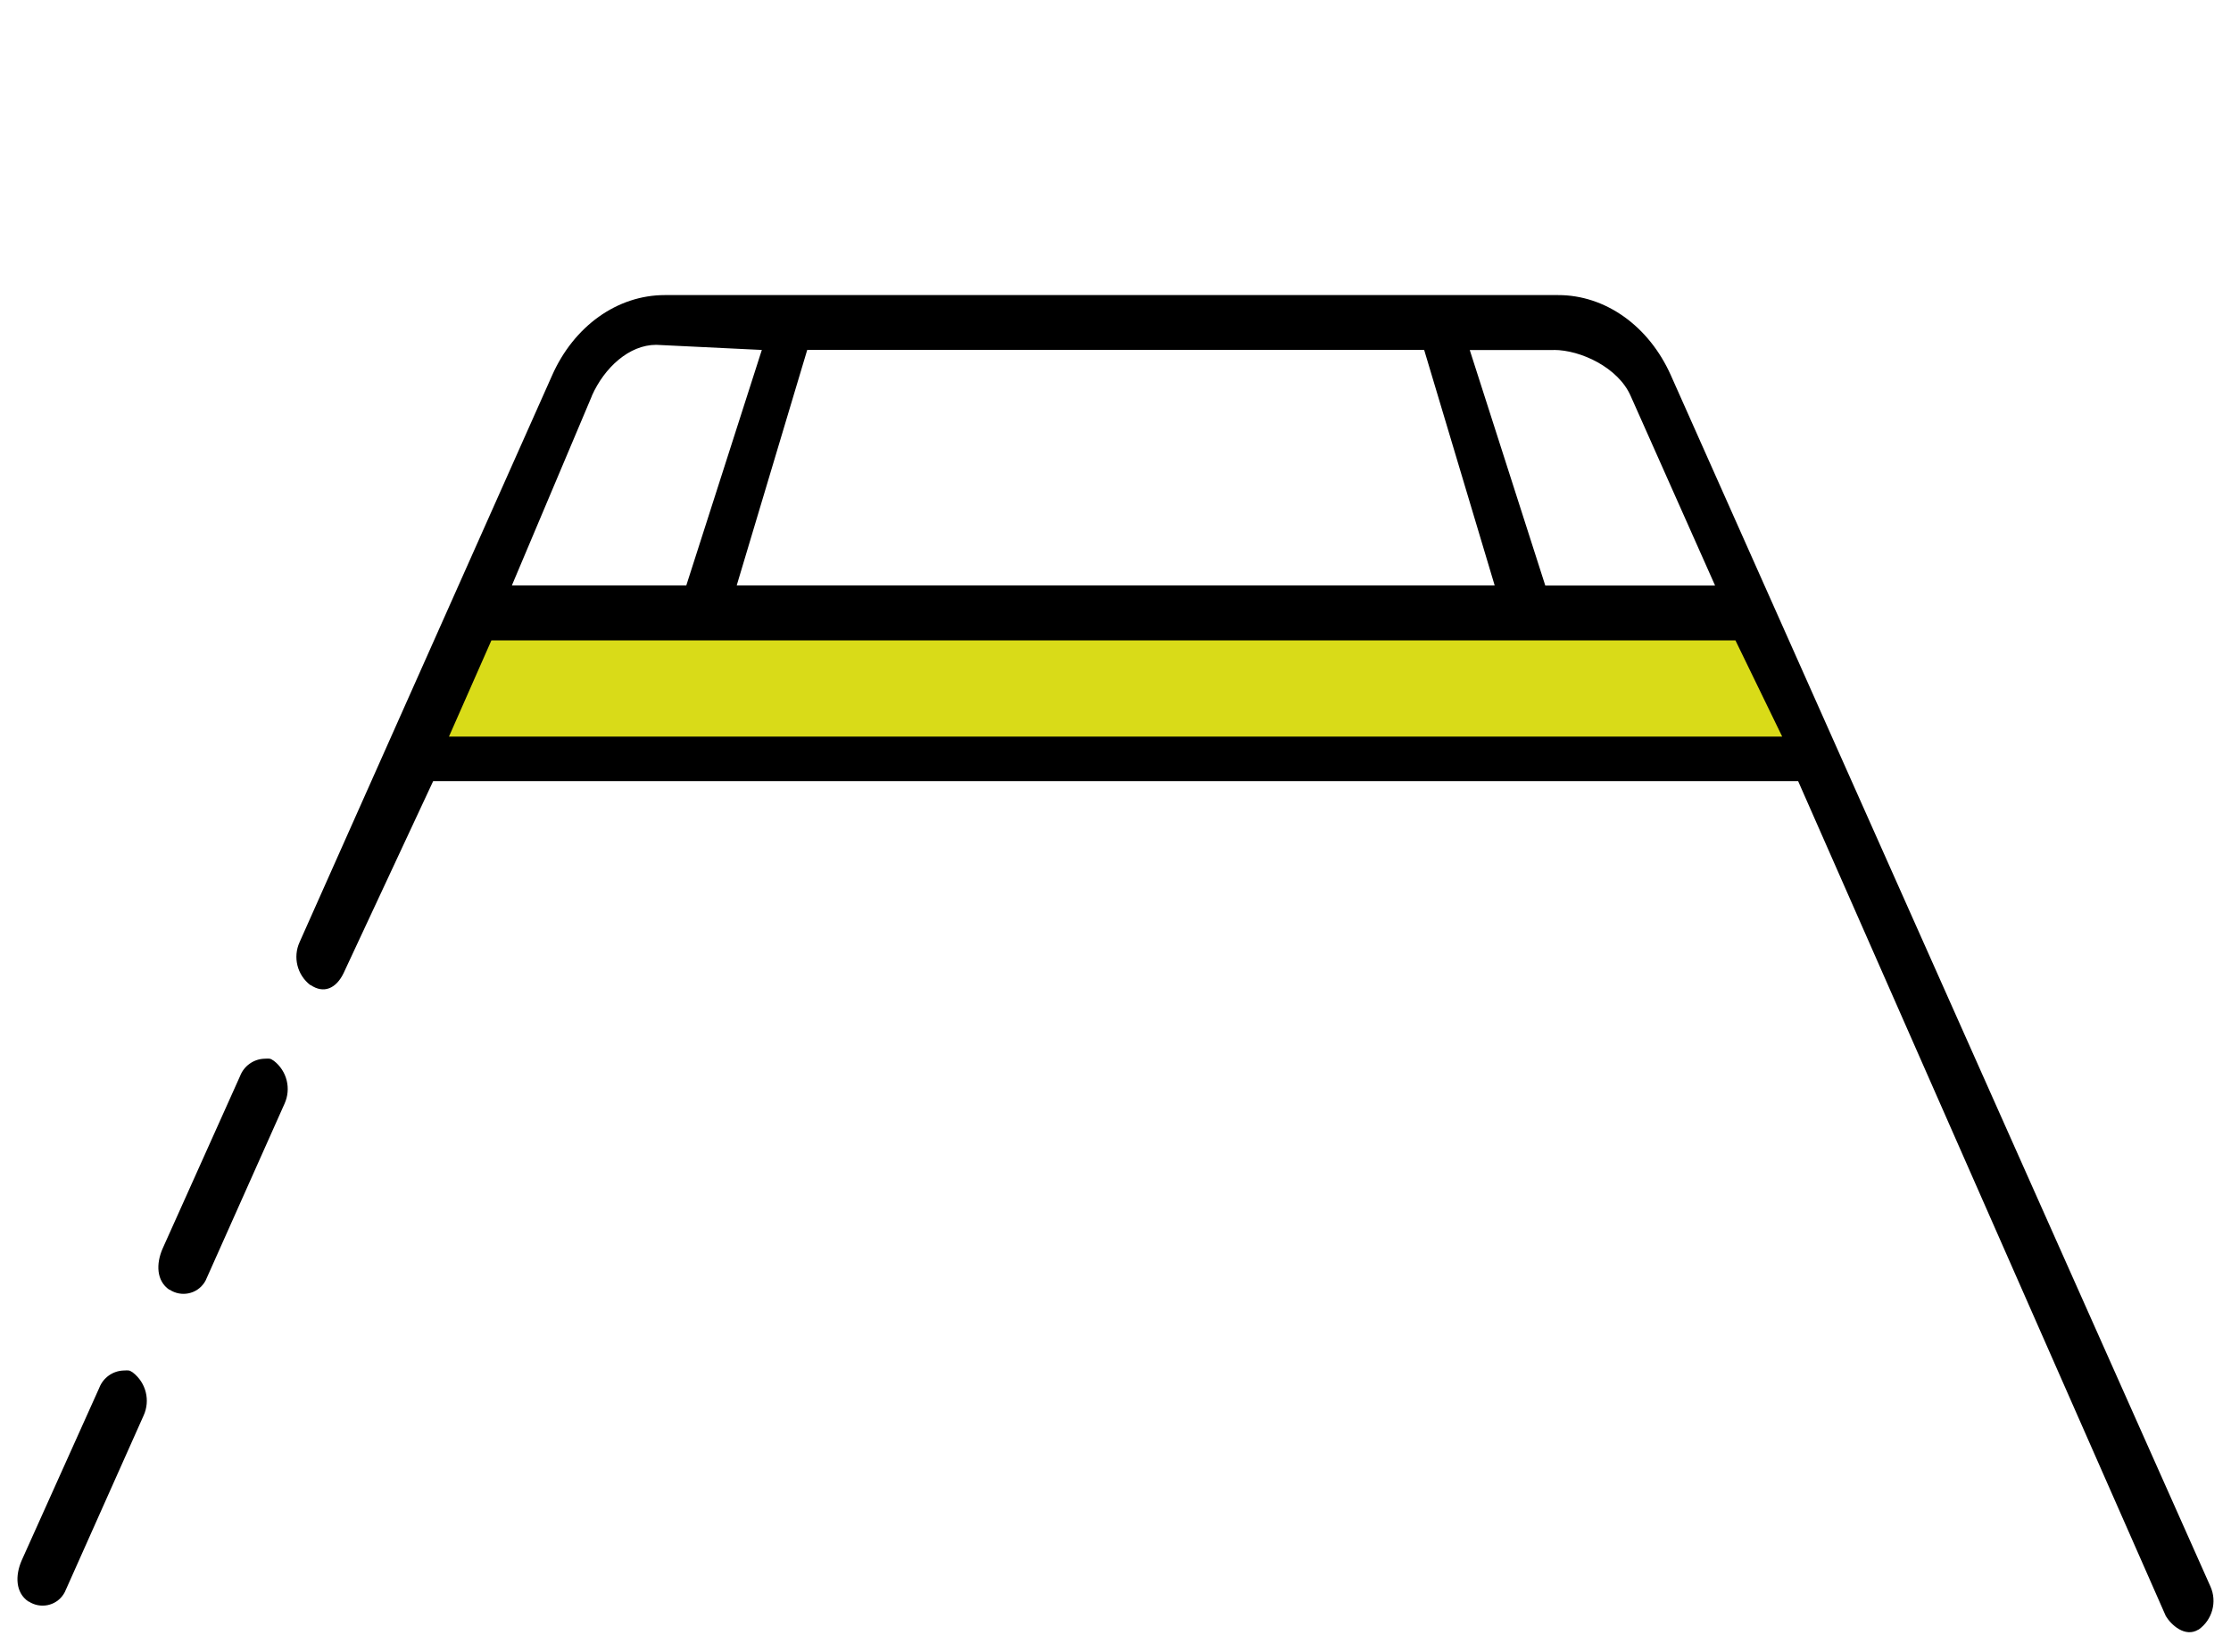
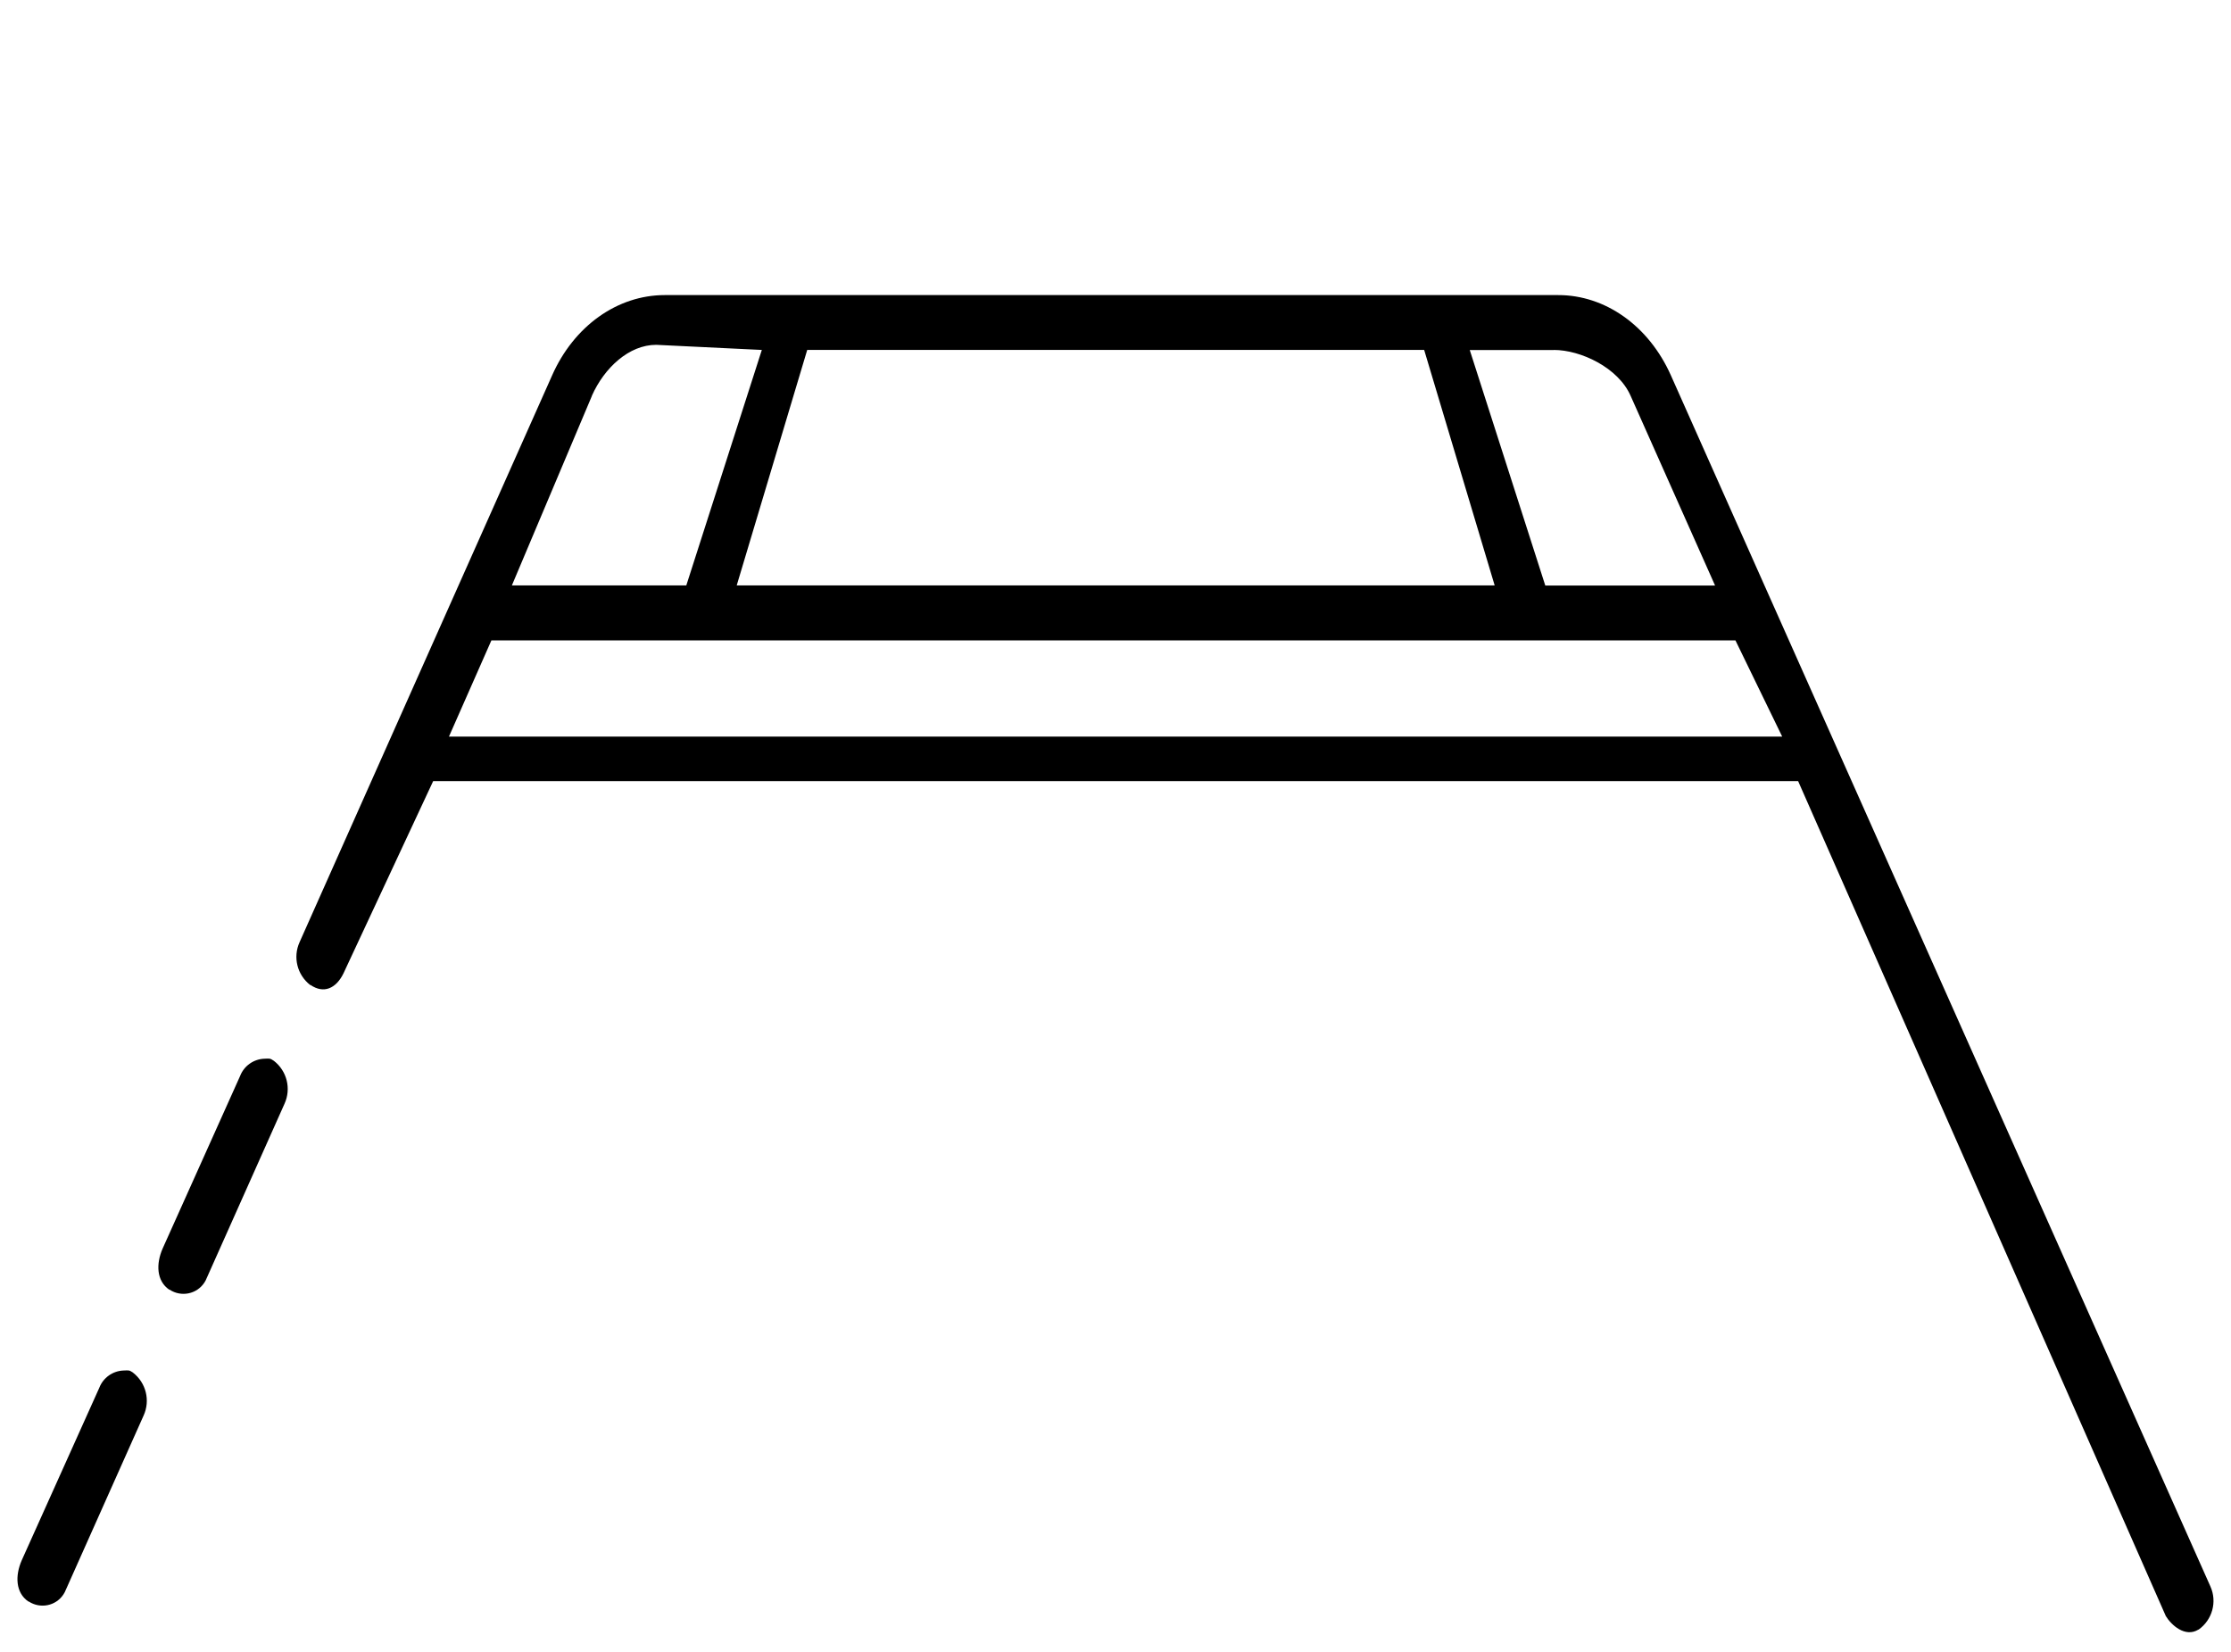
<svg xmlns="http://www.w3.org/2000/svg" id="Calque_1" data-name="Calque 1" viewBox="0 0 231 171">
  <defs>
    <style>
      .cls-1 {
        clip-path: url(#clippath);
      }

      .cls-2 {
        fill: none;
      }

      .cls-2, .cls-3, .cls-4 {
        stroke-width: 0px;
      }

      .cls-3 {
        fill: #000;
      }

      .cls-4 {
        fill: #d9db18;
      }
    </style>
    <clipPath id="clippath">
      <rect class="cls-2" x="1.82" y="30.55" width="227.37" height="138.44" />
    </clipPath>
  </defs>
-   <polygon class="cls-4" points="50.73 61.75 43.73 77.75 188.2 77.75 180.73 62.75 50.73 61.75" />
  <g class="cls-1">
    <g id="Groupe_17" data-name="Groupe 17">
      <path id="Tracé_17" data-name="Tracé 17" class="cls-3" d="M28.36,109.83c-.42-.3-.49-.23-.99-.22-1.12.04-2.11.75-2.51,1.79l-8.02,17.86c-.7,1.6-.64,3.35.68,4.26h.04c1.2.79,2.81.47,3.6-.73.1-.15.19-.32.25-.49.02-.04.04-.09.06-.13l7.99-17.9c.71-1.56.25-3.39-1.1-4.44M13.78,142.11c-.43-.3-.49-.23-.99-.22-1.12.04-2.11.75-2.51,1.79l-8.03,17.86c-.7,1.6-.64,3.35.68,4.26h.04c1.2.79,2.81.47,3.6-.73.1-.15.19-.32.25-.49.02-.04.04-.09.06-.13l7.99-17.9c.71-1.56.25-3.39-1.1-4.44M100.21,30.55h-31.38c-4.91,0-9.42,3.21-11.68,8.35l-26.13,58.64c-.71,1.56-.25,3.39,1.1,4.44h.04c1.35.92,2.63.38,3.41-1.22.02-.04.04-.09.06-.13l9.22-19.76h141.33l38.07,86.44c.54.9,1.99,2.26,3.38,1.4h.02c1.42-1.01,1.93-2.88,1.22-4.46-.01-.03-.02-.06-.04-.09l-55.83-125.31c-2.28-5.11-6.78-8.31-11.68-8.3h-31.61M160.88,36.23c2.79,0,6.68,1.83,7.96,4.76l8.74,19.63h-17.58l-7.82-24.38h8.71ZM129.72,36.23h17.74l7.3,24.38h-78.48l7.3-24.38h16.62M61.28,40.98c1.3-2.92,3.86-5.28,6.66-5.28l10.94.53-7.82,24.38h-18.06l8.29-19.63ZM46.49,76.25l4.39-9.95h128.81l4.84,9.96H46.49Z" />
    </g>
  </g>
</svg>